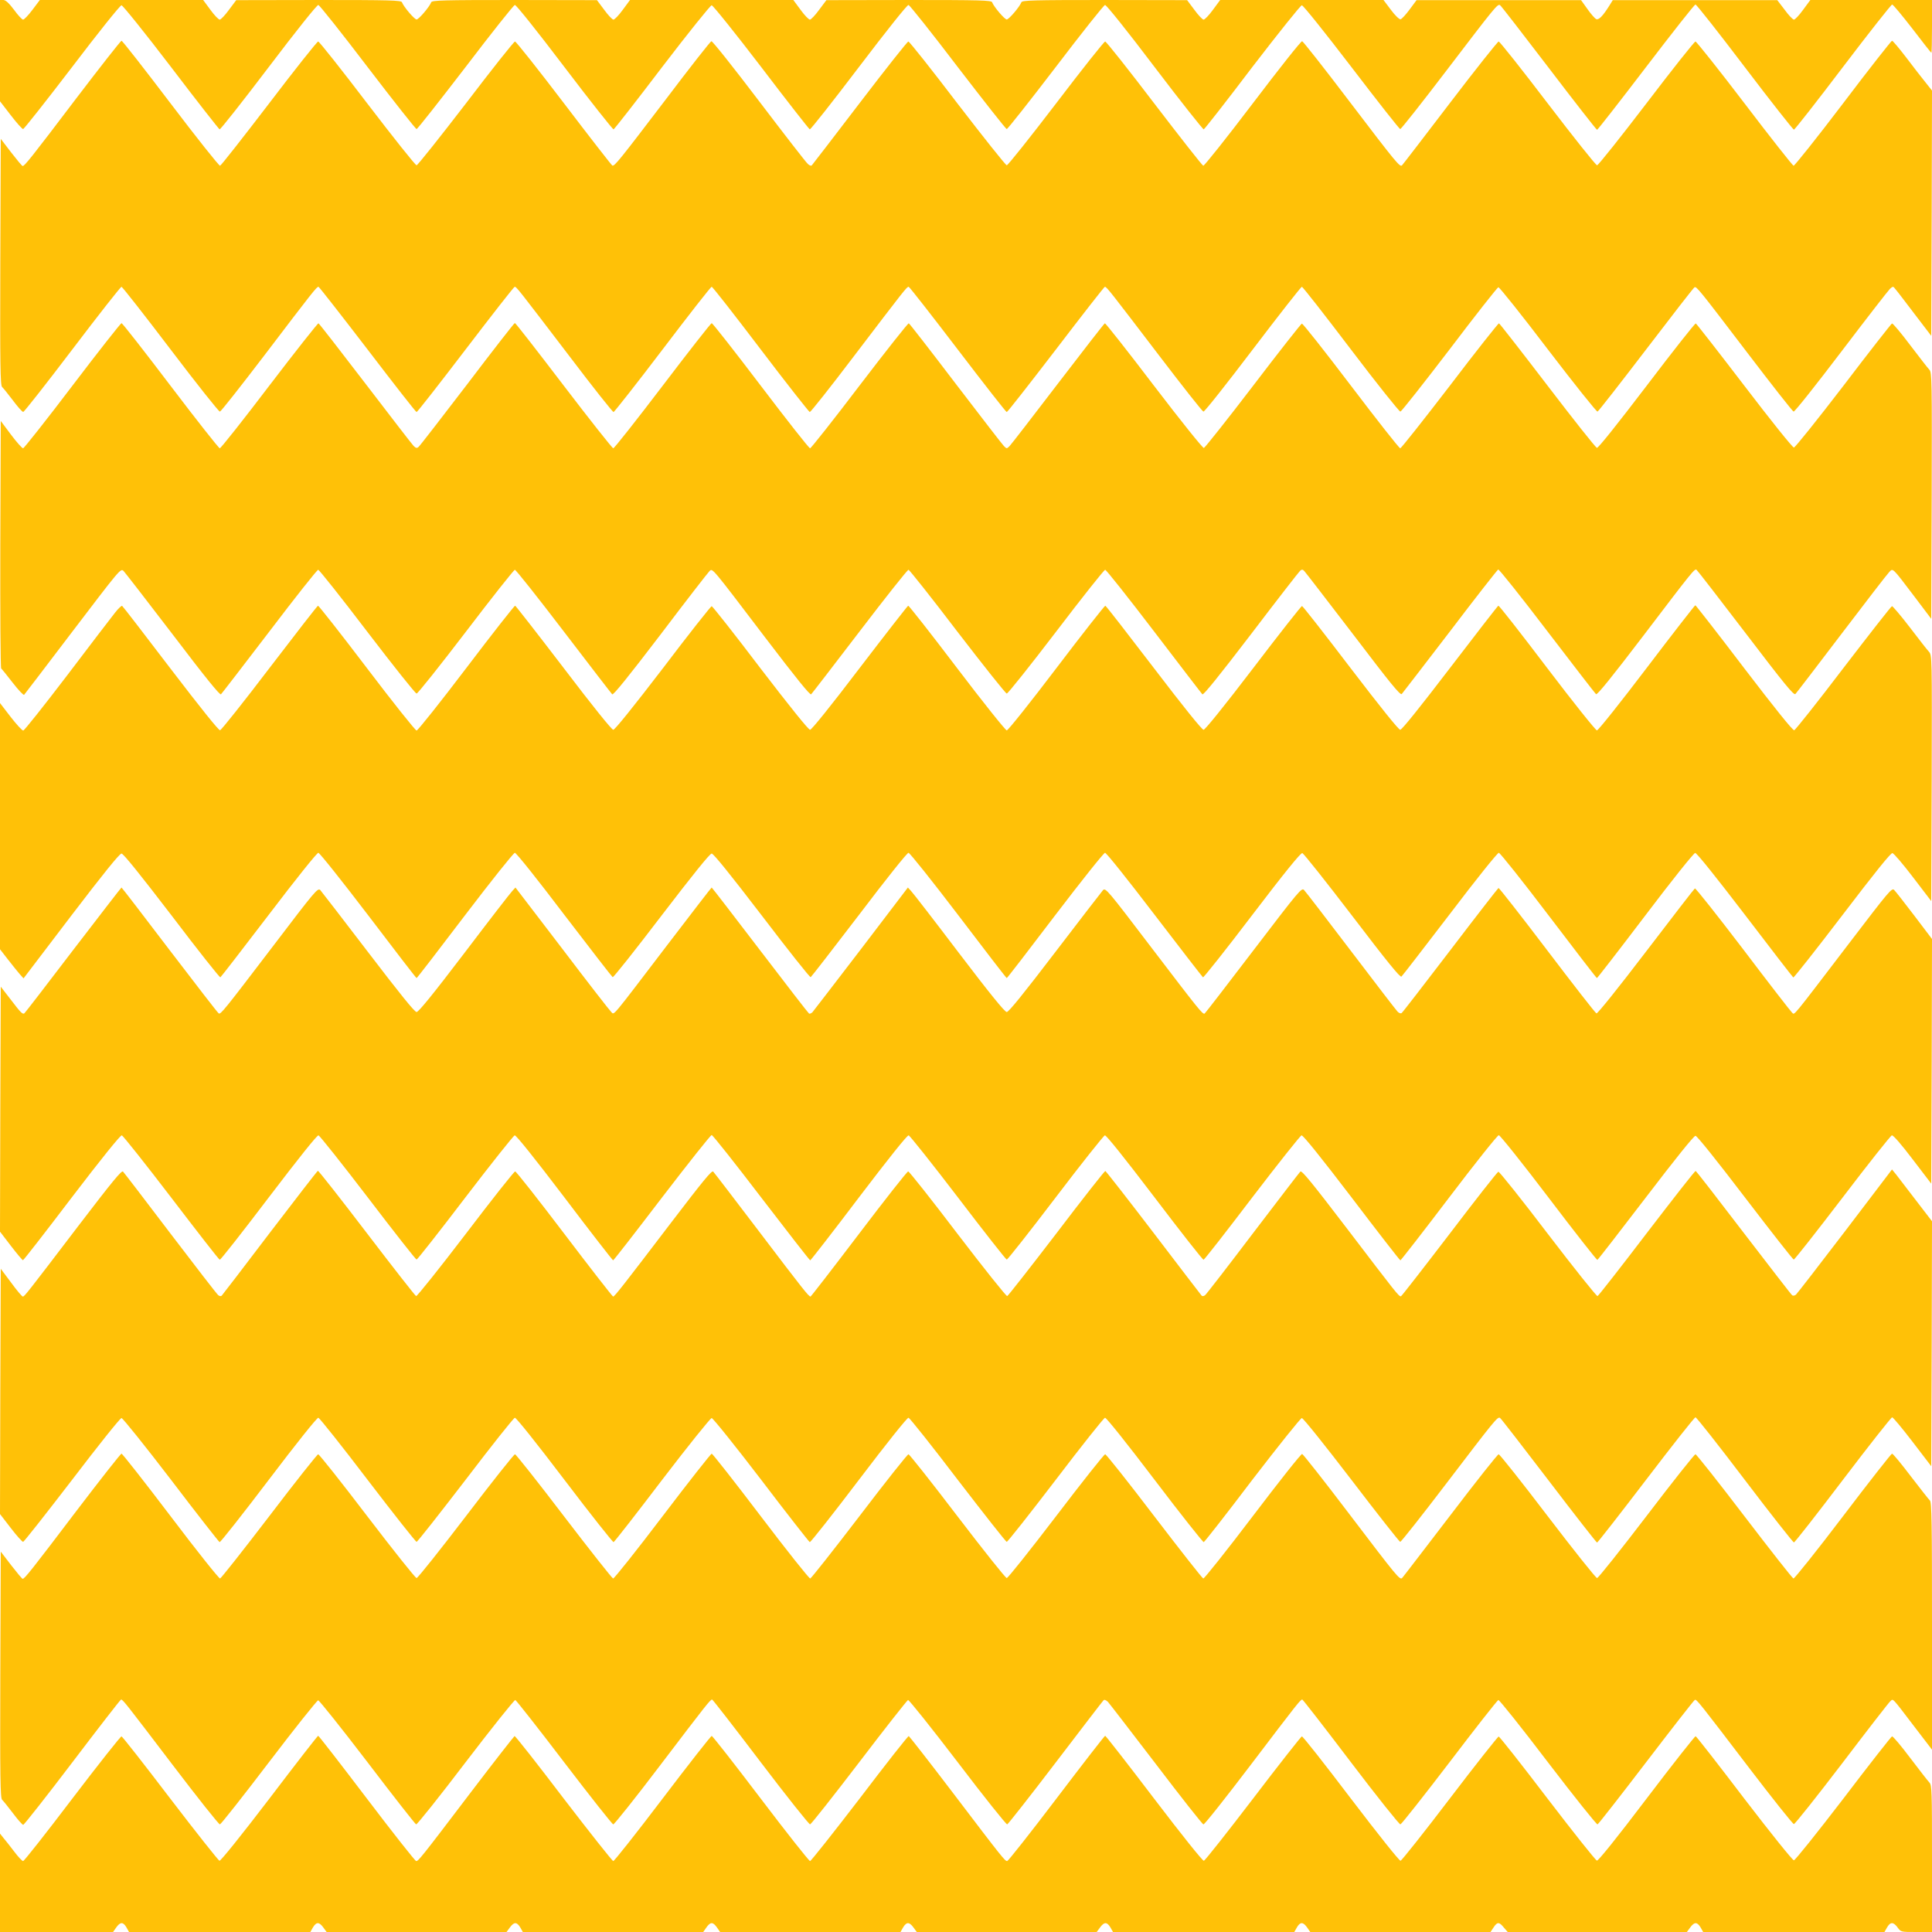
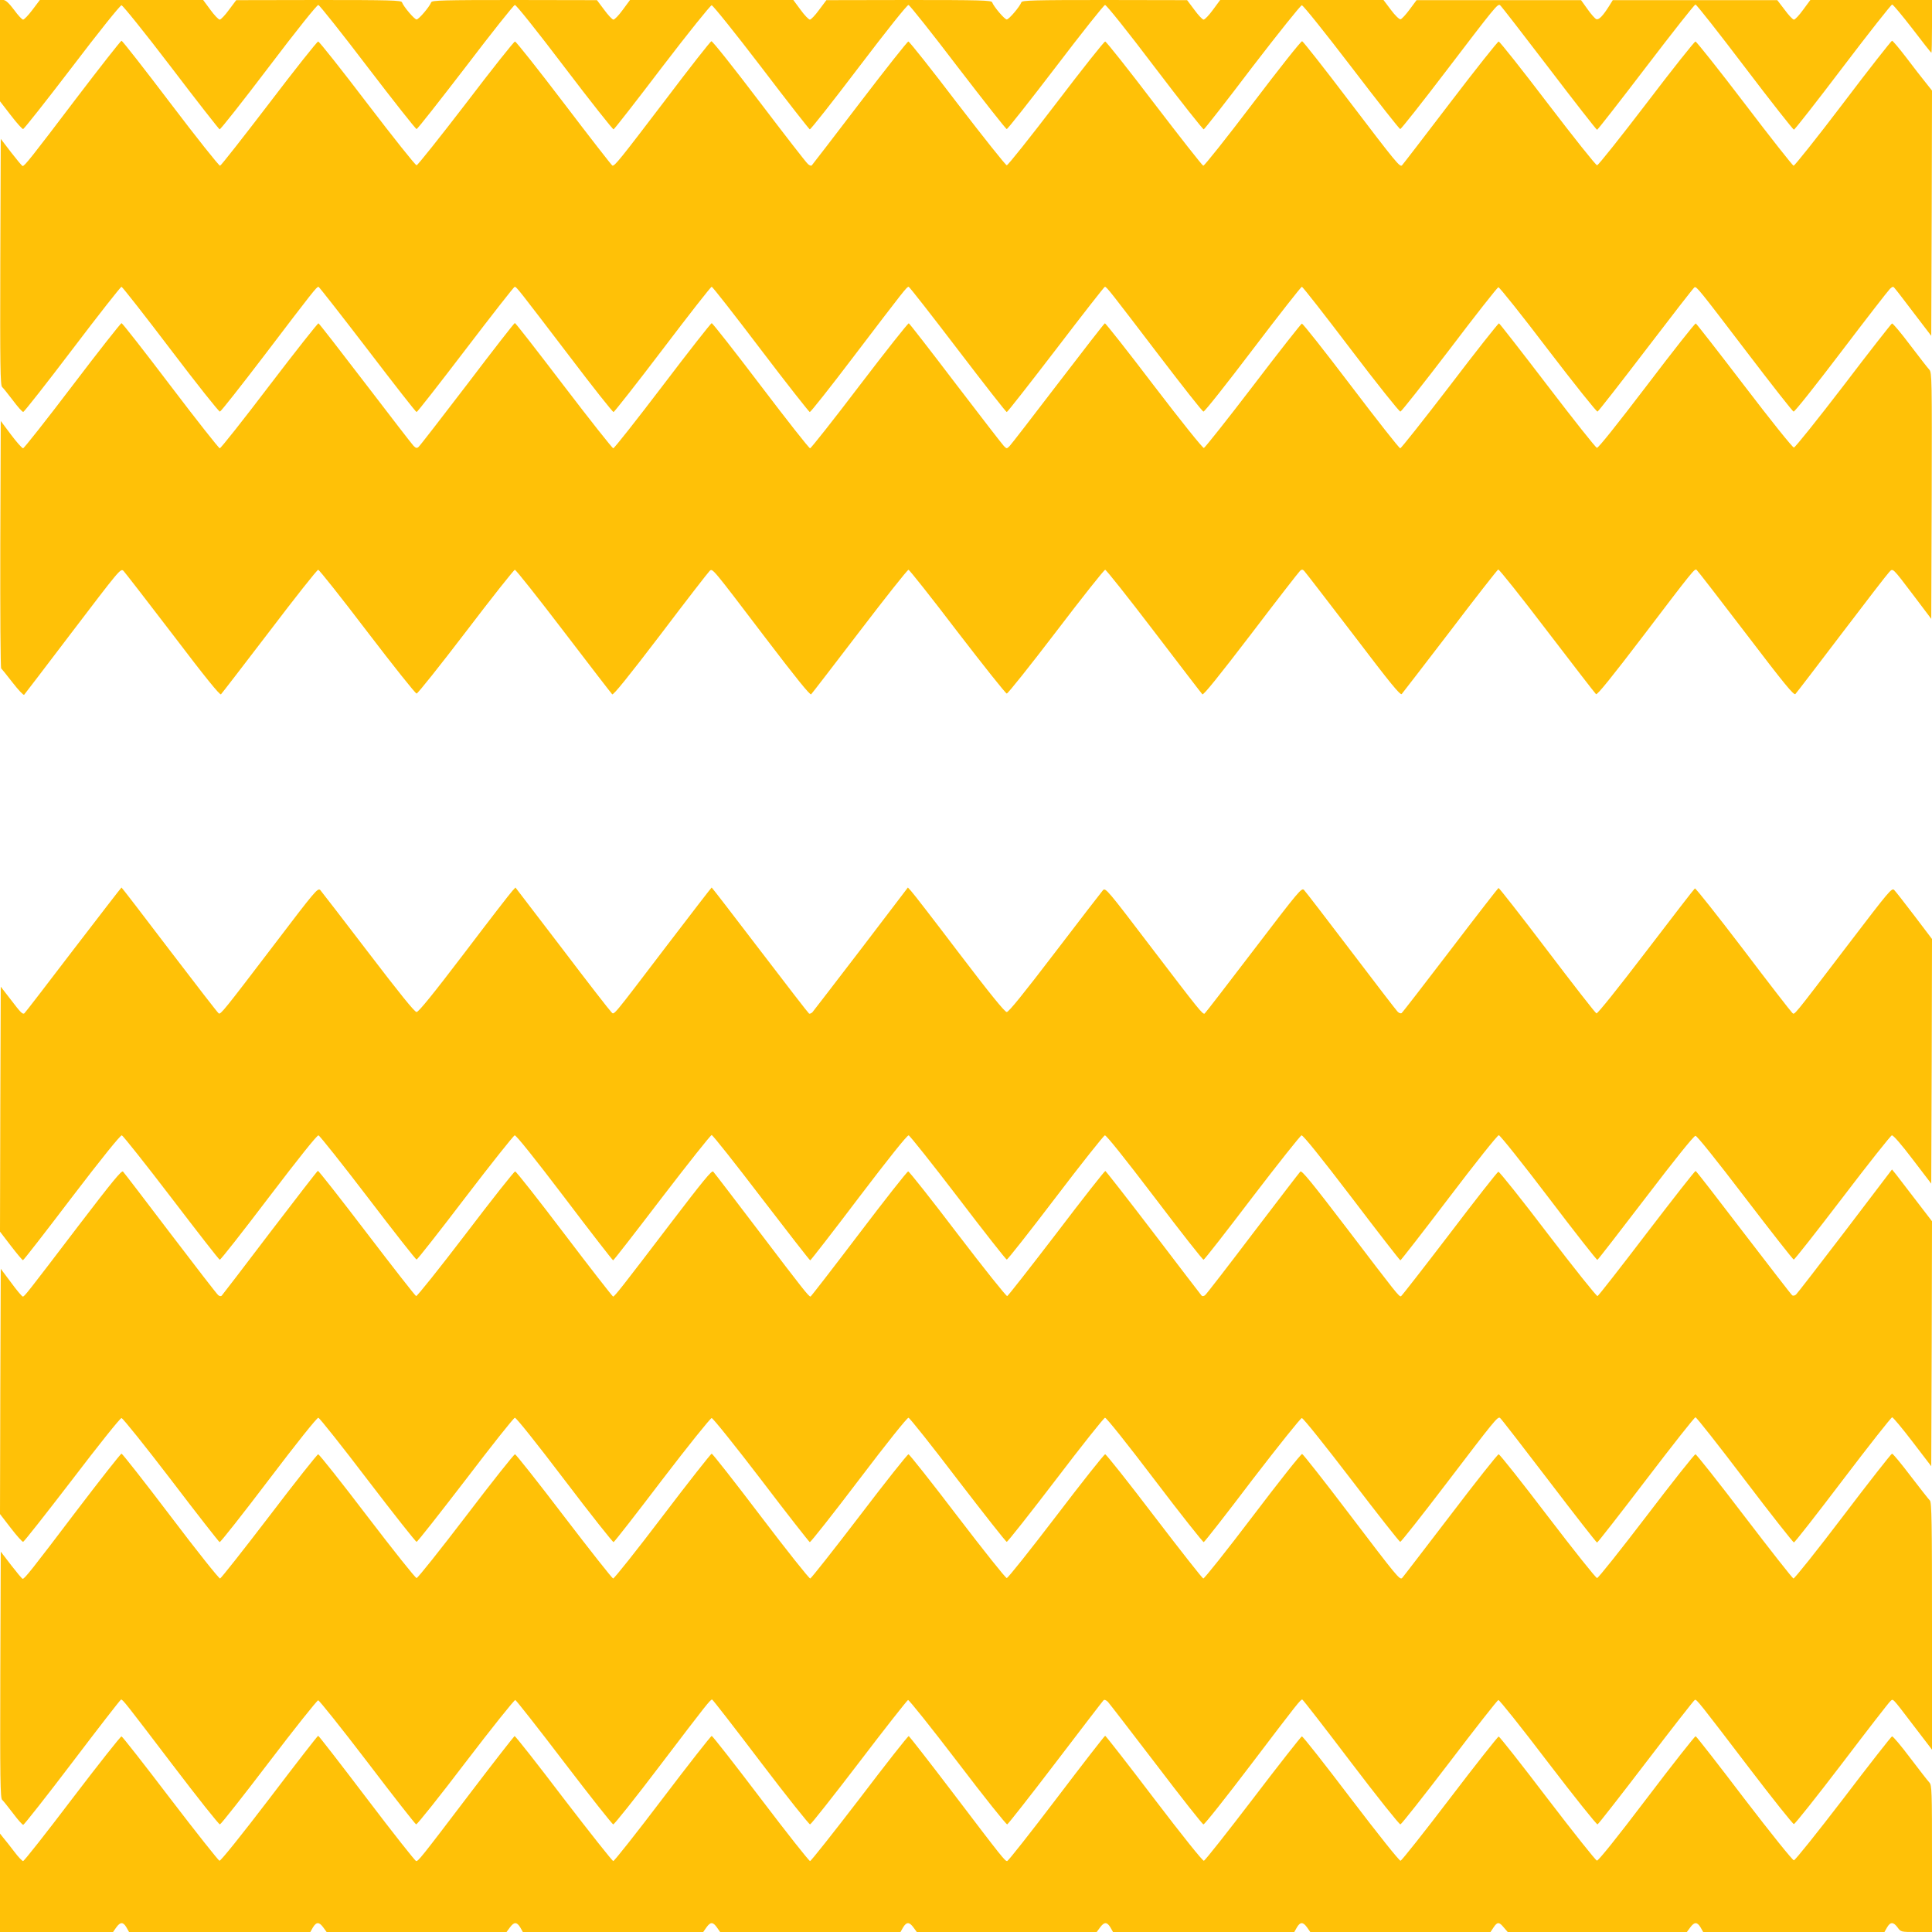
<svg xmlns="http://www.w3.org/2000/svg" version="1.0" width="1280pt" height="1280pt" viewBox="0 0 1280 1280" preserveAspectRatio="xMidYMid meet">
  <g transform="translate(0,1280) scale(0.1,-0.1)" fill="#ffc107" stroke="none">
    <path d="M0 12465 l0 -336 71 -92 c39 -51 76 -92 82 -92 6 0 152 185 324 410 174 229 319 410 328 410 8 0 154 -181 328 -409 171 -225 317 -411 322 -413 6 -1 152 184 325 412 184 243 321 414 329 412 8 -1 155 -186 327 -412 172 -225 318 -410 324 -410 6 0 151 185 324 410 172 226 319 411 327 412 8 2 143 -167 329 -412 173 -228 320 -413 325 -412 6 2 151 188 322 413 172 225 320 409 328 409 8 0 156 -184 328 -409 171 -225 317 -411 322 -413 6 -1 152 184 325 412 186 245 321 414 329 412 8 -1 155 -186 327 -412 173 -225 318 -410 324 -410 6 0 152 185 324 410 172 226 319 411 327 412 8 2 146 -170 329 -412 173 -228 320 -413 325 -412 6 2 151 187 322 413 173 225 320 409 328 409 9 0 156 -184 329 -410 172 -225 317 -410 323 -410 6 0 145 176 308 390 318 417 337 441 353 431 6 -3 151 -191 323 -416 172 -226 316 -410 320 -410 4 0 150 187 324 415 174 228 321 415 328 415 7 0 154 -187 327 -415 173 -228 320 -414 325 -414 6 0 152 187 325 415 173 228 320 414 326 414 6 0 66 -72 134 -160 67 -88 124 -160 126 -160 2 0 4 79 4 175 l0 175 -403 0 -403 0 -48 -65 c-26 -36 -53 -65 -61 -65 -7 0 -35 29 -61 65 l-49 64 -545 0 -545 0 -23 -37 c-42 -67 -69 -95 -86 -89 -9 4 -35 33 -58 66 l-43 60 -545 0 -545 0 -46 -62 c-25 -34 -52 -63 -60 -65 -8 -1 -37 26 -64 63 l-49 65 -541 0 -541 0 -48 -65 c-26 -36 -54 -65 -62 -65 -7 0 -35 29 -61 65 l-48 64 -546 1 c-470 0 -548 -2 -552 -15 -12 -31 -83 -114 -97 -114 -14 0 -85 83 -97 114 -4 13 -82 15 -552 15 l-546 -1 -48 -64 c-26 -36 -54 -65 -61 -65 -8 0 -36 29 -62 65 l-48 65 -541 0 -541 0 -48 -65 c-26 -36 -54 -65 -62 -65 -7 0 -35 29 -61 65 l-48 64 -546 1 c-470 0 -548 -2 -552 -15 -12 -31 -83 -114 -97 -114 -14 0 -85 83 -97 114 -4 13 -82 15 -552 15 l-546 -1 -48 -64 c-26 -36 -54 -65 -61 -65 -8 0 -36 29 -62 65 l-48 65 -541 0 -541 0 -49 -65 c-27 -36 -55 -65 -62 -65 -7 0 -34 29 -60 65 -34 45 -55 64 -70 65 l-23 0 0 -335z" />
    <path d="M505 12148 c-301 -397 -342 -448 -355 -448 -4 0 -38 41 -76 90 l-69 90 -3 -816 c-2 -683 0 -819 12 -828 7 -6 39 -46 71 -88 32 -43 63 -78 69 -77 6 0 153 187 326 415 173 228 319 414 325 414 5 0 152 -187 325 -415 173 -228 320 -413 327 -412 7 1 139 169 294 372 323 425 347 455 359 455 4 0 150 -187 325 -415 174 -228 320 -415 325 -415 5 0 151 187 325 415 174 228 320 415 325 415 12 0 23 -15 365 -463 153 -202 284 -367 290 -367 5 1 152 187 325 415 173 228 319 415 325 415 6 0 152 -187 325 -415 173 -228 320 -414 325 -415 6 0 137 165 290 367 341 448 353 463 365 463 5 0 151 -187 325 -415 174 -228 320 -415 325 -415 5 0 151 187 326 415 174 228 320 415 324 415 12 0 37 -33 359 -455 155 -203 287 -371 294 -372 7 -2 154 184 327 412 173 228 320 415 325 415 6 0 152 -187 325 -415 173 -228 321 -413 328 -412 7 1 153 186 325 411 171 226 317 411 324 413 6 2 154 -183 328 -412 175 -229 323 -414 329 -412 6 2 151 188 323 413 171 224 315 410 320 411 14 5 31 -16 348 -432 163 -214 302 -391 308 -392 7 -2 149 177 316 397 167 220 313 408 323 417 19 17 21 17 36 -3 10 -11 67 -86 127 -165 l110 -144 3 813 2 812 -42 53 c-24 29 -81 103 -128 165 -47 61 -89 112 -95 112 -5 -1 -152 -187 -325 -416 -173 -228 -321 -413 -327 -412 -7 2 -154 188 -325 413 -172 226 -319 410 -325 410 -7 0 -153 -184 -325 -410 -172 -225 -319 -410 -327 -410 -8 0 -155 185 -327 410 -172 226 -318 410 -325 410 -6 0 -151 -182 -321 -405 -170 -223 -313 -409 -319 -415 -14 -14 -33 8 -354 430 -163 215 -302 391 -308 392 -7 2 -154 -184 -327 -412 -173 -228 -321 -414 -328 -413 -7 2 -153 188 -325 413 -172 226 -318 410 -325 410 -7 0 -153 -184 -325 -410 -172 -225 -319 -410 -327 -410 -7 0 -154 185 -327 410 -172 226 -318 410 -325 410 -6 0 -151 -183 -322 -407 -171 -224 -314 -410 -318 -414 -5 -4 -16 0 -26 10 -11 9 -156 196 -323 416 -167 220 -309 399 -316 397 -6 -1 -143 -175 -303 -387 -304 -399 -338 -442 -353 -437 -4 1 -149 187 -320 412 -172 226 -318 410 -325 410 -7 0 -153 -184 -325 -410 -173 -225 -320 -410 -327 -410 -8 0 -155 185 -327 410 -172 226 -318 410 -325 410 -7 0 -153 -184 -325 -410 -172 -225 -318 -411 -325 -413 -7 -1 -155 185 -328 413 -173 228 -319 415 -325 415 -5 0 -140 -172 -300 -382z" />
    <path d="M480 10245 c-173 -228 -321 -415 -327 -415 -7 0 -43 41 -80 90 l-68 91 -3 -818 c-1 -449 1 -819 6 -822 4 -3 39 -46 76 -94 38 -49 72 -85 76 -80 4 4 139 181 300 393 338 444 338 444 358 428 7 -7 154 -196 325 -420 221 -291 314 -405 321 -398 6 6 151 194 322 418 170 224 315 407 322 407 7 0 153 -184 325 -410 172 -225 319 -410 327 -410 8 0 155 185 327 410 172 226 318 410 324 410 7 0 152 -183 323 -407 171 -224 316 -412 322 -418 7 -7 102 110 321 397 170 225 317 414 325 421 20 16 12 26 367 -441 208 -273 298 -384 305 -377 6 6 151 194 322 418 171 224 316 407 323 407 6 0 152 -184 324 -410 173 -225 320 -410 327 -410 8 0 155 185 327 410 172 226 318 410 325 410 7 0 152 -183 323 -407 171 -224 315 -412 321 -418 7 -7 107 117 322 398 171 225 318 414 326 421 11 9 17 9 27 -2 8 -8 153 -197 324 -420 247 -325 312 -405 322 -395 6 7 151 195 321 417 169 223 313 406 318 408 6 2 152 -181 324 -407 172 -225 318 -414 324 -419 8 -7 103 111 315 389 329 433 338 443 351 435 5 -3 152 -193 326 -421 256 -336 319 -413 329 -402 7 7 144 186 305 398 161 212 302 395 315 408 27 29 18 38 166 -157 l114 -151 3 816 c2 765 1 816 -15 834 -10 10 -67 84 -128 164 -60 80 -114 144 -120 143 -5 -2 -151 -188 -322 -413 -175 -228 -320 -409 -328 -409 -9 0 -154 181 -328 409 -172 225 -317 411 -322 413 -6 1 -152 -184 -325 -412 -196 -257 -321 -414 -330 -412 -8 1 -155 187 -327 412 -172 225 -317 411 -322 413 -4 1 -151 -184 -325 -413 -175 -228 -323 -415 -329 -415 -7 0 -154 187 -327 415 -173 228 -319 413 -325 411 -5 -1 -151 -186 -323 -412 -172 -225 -319 -410 -326 -412 -7 -2 -150 176 -331 413 -174 229 -321 415 -325 413 -5 -2 -144 -181 -310 -398 -166 -217 -310 -404 -321 -415 -19 -19 -19 -19 -38 0 -11 11 -155 198 -321 415 -165 217 -304 396 -309 398 -5 2 -152 -184 -326 -412 -174 -229 -322 -416 -328 -416 -7 0 -154 187 -327 415 -173 228 -319 414 -325 414 -5 0 -152 -187 -325 -415 -173 -227 -320 -414 -327 -414 -6 0 -154 187 -328 415 -174 228 -319 415 -324 415 -4 0 -146 -182 -315 -405 -170 -222 -315 -410 -323 -416 -11 -10 -18 -8 -33 7 -10 10 -154 197 -320 414 -166 217 -305 396 -310 398 -4 2 -151 -184 -325 -412 -174 -229 -322 -416 -329 -416 -6 0 -153 186 -326 414 -173 228 -319 415 -325 415 -5 0 -152 -186 -325 -414z" />
-     <path d="M763 8742 c-21 -26 -164 -213 -317 -415 -154 -202 -285 -367 -292 -367 -8 0 -45 41 -84 91 l-70 91 0 -816 0 -815 52 -67 c29 -37 64 -81 78 -97 l26 -29 315 414 c213 279 321 413 334 413 12 0 120 -134 333 -412 172 -227 318 -411 322 -408 5 3 149 190 321 415 184 242 319 410 328 410 9 -1 154 -183 331 -415 173 -228 317 -415 320 -415 3 0 147 187 320 415 176 231 322 414 331 415 9 0 146 -171 327 -410 172 -225 316 -411 321 -414 5 -3 150 180 323 407 209 273 321 412 333 412 12 0 124 -139 333 -412 173 -227 318 -410 323 -407 5 3 149 189 321 414 181 239 318 410 327 410 9 -1 155 -184 331 -415 173 -228 317 -415 320 -415 3 0 147 187 320 415 177 232 322 414 331 415 9 0 144 -169 328 -410 172 -225 317 -412 321 -415 4 -3 151 182 325 411 214 281 322 414 333 412 9 -2 157 -189 330 -415 234 -307 318 -410 327 -403 7 6 151 193 321 415 173 228 315 405 324 405 8 0 157 -187 330 -415 173 -228 317 -415 320 -415 3 0 147 186 320 414 177 234 322 415 331 415 10 1 140 -162 329 -409 172 -226 317 -413 321 -416 4 -2 150 183 324 411 221 290 322 415 333 413 9 -2 71 -74 137 -161 l120 -157 3 814 c2 808 2 814 -18 838 -12 12 -69 86 -128 163 -59 77 -112 139 -117 139 -6 -1 -150 -186 -322 -410 -171 -225 -318 -410 -326 -412 -10 -2 -131 149 -332 412 -174 229 -320 416 -323 416 -4 -1 -149 -187 -322 -415 -173 -228 -322 -415 -330 -414 -8 0 -157 186 -330 414 -173 228 -318 414 -323 412 -4 -1 -148 -187 -320 -412 -198 -259 -319 -410 -330 -410 -11 0 -132 151 -330 410 -172 226 -316 410 -321 410 -5 0 -150 -184 -322 -410 -193 -253 -320 -410 -330 -410 -11 0 -137 157 -330 410 -172 225 -316 411 -321 412 -4 1 -150 -184 -323 -412 -173 -228 -322 -415 -330 -414 -8 0 -157 186 -330 414 -173 228 -319 414 -323 412 -4 -1 -149 -187 -321 -412 -193 -254 -319 -410 -329 -410 -11 0 -136 156 -330 409 -171 226 -317 410 -322 410 -5 0 -151 -184 -322 -410 -194 -253 -319 -409 -330 -409 -10 0 -136 156 -329 410 -172 225 -317 411 -321 412 -4 2 -150 -184 -323 -412 -173 -228 -322 -415 -330 -415 -8 0 -157 187 -330 415 -173 228 -319 413 -323 412 -5 -1 -149 -187 -321 -412 -172 -226 -319 -411 -328 -413 -9 -2 -130 149 -328 408 -172 226 -316 413 -321 416 -4 2 -25 -17 -46 -44z" />
    <path d="M484 6505 c-174 -228 -319 -417 -323 -419 -12 -7 -24 5 -91 93 l-65 84 -3 -811 -2 -812 72 -94 c40 -52 76 -95 80 -95 4 -1 149 186 323 415 200 262 323 414 332 412 8 -2 155 -187 327 -412 172 -225 316 -411 322 -412 5 -2 151 184 324 412 201 264 320 413 330 412 8 -2 156 -188 328 -413 172 -226 317 -410 322 -410 5 0 150 184 322 410 172 225 320 411 328 413 10 1 130 -149 330 -412 173 -229 318 -415 322 -416 4 0 149 187 323 415 175 228 323 415 330 415 7 0 155 -187 329 -415 175 -228 320 -415 324 -415 4 1 149 187 322 416 200 263 320 413 330 412 8 -2 156 -188 328 -413 172 -226 317 -410 322 -410 6 0 151 184 323 410 171 225 319 411 327 413 10 1 129 -148 330 -412 173 -228 319 -414 324 -412 6 1 151 187 322 412 172 225 319 410 327 412 10 2 133 -151 332 -412 174 -229 319 -416 323 -416 4 1 149 187 322 415 173 228 322 415 330 414 8 0 157 -186 330 -414 173 -228 319 -414 323 -412 4 1 148 187 320 412 193 253 319 410 330 410 10 0 136 -157 329 -410 172 -225 317 -410 322 -410 6 0 151 185 323 410 172 226 319 411 327 413 9 2 63 -60 138 -159 l123 -161 3 810 2 811 -116 153 c-64 84 -124 161 -134 171 -16 17 -30 0 -301 -355 -387 -507 -358 -472 -376 -457 -8 7 -155 196 -325 421 -171 224 -314 405 -319 402 -5 -3 -150 -191 -324 -419 -184 -241 -321 -412 -328 -409 -7 2 -154 191 -327 419 -173 228 -318 413 -322 412 -3 -1 -147 -186 -319 -412 -172 -225 -317 -413 -323 -417 -6 -4 -18 0 -27 10 -9 9 -148 190 -309 402 -161 212 -300 393 -310 403 -16 18 -31 0 -334 -397 -174 -228 -320 -418 -325 -421 -13 -7 -34 19 -361 448 -280 368 -295 386 -312 370 -9 -10 -152 -196 -318 -413 -210 -275 -307 -395 -320 -395 -13 0 -109 118 -316 390 -163 215 -306 400 -318 412 l-21 23 -310 -407 c-171 -223 -316 -412 -323 -420 -8 -7 -18 -11 -22 -8 -5 3 -151 192 -325 420 -174 228 -318 415 -320 415 -2 0 -133 -170 -291 -377 -382 -501 -353 -467 -374 -448 -10 9 -157 198 -326 421 l-309 404 -21 -23 c-12 -12 -155 -197 -318 -412 -207 -272 -303 -390 -316 -390 -13 0 -110 120 -320 395 -166 217 -309 403 -318 413 -17 16 -33 -3 -312 -370 -327 -429 -348 -455 -361 -447 -5 2 -151 191 -325 419 -173 228 -317 415 -319 415 -2 0 -146 -187 -321 -415z" />
    <path d="M519 4678 c-345 -453 -357 -468 -368 -468 -5 0 -40 41 -77 92 l-69 92 -3 -812 -2 -813 71 -92 c39 -51 76 -92 82 -92 6 0 151 185 324 410 173 227 319 410 328 410 8 0 155 -183 328 -409 171 -225 317 -411 322 -413 6 -1 152 184 325 412 184 243 321 414 329 412 8 -1 155 -186 327 -412 172 -225 318 -410 324 -410 6 0 151 185 324 410 172 226 319 411 327 412 8 2 143 -167 329 -412 173 -228 320 -413 325 -412 6 2 151 188 322 413 172 225 320 409 328 409 8 0 156 -184 328 -409 171 -225 317 -411 322 -413 6 -1 152 184 325 412 185 244 321 414 329 412 8 -1 155 -186 327 -412 173 -225 318 -410 324 -410 6 0 152 185 324 410 172 226 319 411 327 412 8 2 146 -171 329 -412 173 -228 320 -413 325 -412 6 2 151 187 322 413 173 225 320 409 328 409 9 0 156 -184 329 -410 172 -225 317 -410 323 -410 6 0 145 176 308 390 318 417 337 441 353 431 6 -3 151 -191 323 -416 172 -226 316 -410 320 -410 4 0 150 187 324 415 174 228 321 415 328 415 7 0 154 -187 327 -415 173 -228 320 -414 325 -414 6 0 152 187 325 415 173 228 320 414 326 414 6 0 67 -73 135 -162 l124 -162 3 811 2 812 -106 138 c-58 76 -118 153 -132 172 l-27 33 -311 -409 c-171 -224 -318 -414 -325 -420 -8 -7 -19 -9 -25 -5 -6 4 -150 191 -322 415 -171 224 -314 409 -318 409 -5 1 -150 -185 -324 -412 -173 -227 -320 -415 -326 -417 -6 -2 -154 183 -329 412 -174 229 -322 414 -328 412 -7 -2 -153 -188 -324 -413 -172 -225 -316 -410 -321 -412 -13 -4 -29 17 -352 441 -242 317 -306 395 -315 385 -7 -7 -148 -191 -314 -409 -166 -219 -308 -403 -317 -410 -9 -7 -18 -8 -23 -3 -5 5 -148 193 -319 417 -171 224 -315 408 -319 409 -4 1 -150 -184 -323 -412 -174 -227 -321 -415 -327 -417 -6 -2 -154 183 -328 411 -174 229 -322 416 -328 415 -7 0 -154 -187 -327 -415 -173 -228 -317 -414 -320 -414 -12 0 -47 44 -340 430 -161 212 -298 391 -305 398 -9 10 -67 -61 -280 -340 -320 -420 -373 -488 -383 -488 -4 0 -149 186 -322 414 -173 228 -320 415 -327 415 -6 1 -154 -186 -328 -415 -174 -228 -322 -413 -328 -411 -6 2 -153 190 -327 418 -174 228 -319 413 -324 412 -4 -1 -147 -186 -318 -410 -170 -224 -314 -412 -319 -417 -5 -5 -14 -4 -23 3 -9 7 -151 191 -317 409 -166 219 -307 403 -314 410 -9 10 -69 -63 -296 -360z" />
    <path d="M505 2788 c-301 -397 -342 -448 -355 -448 -4 0 -38 41 -76 90 l-69 90 -3 -816 c-2 -683 0 -819 12 -828 7 -6 39 -46 71 -88 32 -43 63 -78 69 -78 6 1 153 187 326 415 173 228 318 415 322 415 12 0 29 -22 338 -428 168 -221 311 -401 317 -399 7 1 153 186 325 412 172 226 319 410 326 410 7 0 154 -184 326 -409 171 -225 317 -411 323 -413 6 -2 154 183 328 412 175 229 323 414 329 412 6 -2 152 -187 324 -413 172 -225 318 -410 325 -411 6 -1 147 175 312 393 307 404 331 434 343 434 4 0 149 -187 322 -415 173 -228 321 -413 327 -412 7 1 153 186 325 411 172 226 318 411 324 413 6 2 154 -183 329 -412 174 -229 322 -414 328 -412 6 2 150 185 320 408 169 222 312 408 318 414 6 6 16 2 29 -10 10 -11 154 -198 320 -415 165 -217 306 -396 313 -397 7 -2 149 178 317 399 309 407 326 428 338 428 4 0 149 -187 322 -415 173 -228 321 -413 328 -412 7 1 153 186 325 411 171 225 317 411 324 413 6 2 154 -183 328 -412 175 -229 323 -414 329 -412 6 2 151 188 323 413 172 225 316 410 322 412 12 4 27 -15 361 -453 155 -203 288 -370 295 -370 7 0 150 180 318 400 167 220 312 407 321 414 20 17 7 31 155 -163 l121 -158 0 820 c0 680 -2 821 -14 831 -7 6 -64 79 -127 161 -63 83 -118 150 -124 149 -5 0 -152 -187 -325 -415 -173 -228 -321 -413 -328 -412 -7 2 -153 188 -325 413 -172 226 -318 410 -324 410 -7 0 -153 -184 -325 -410 -172 -225 -319 -410 -327 -410 -8 0 -155 185 -327 410 -172 226 -318 410 -325 410 -7 0 -151 -182 -320 -404 -170 -222 -313 -409 -319 -415 -16 -16 -31 3 -355 429 -163 215 -302 391 -308 392 -7 2 -154 -184 -327 -412 -173 -228 -321 -414 -328 -413 -7 2 -153 188 -325 413 -172 226 -318 410 -325 410 -7 0 -153 -184 -325 -410 -172 -225 -319 -410 -327 -410 -8 0 -155 185 -327 410 -172 226 -318 410 -324 410 -7 0 -153 -184 -325 -410 -172 -225 -319 -411 -326 -413 -7 -1 -155 185 -328 413 -173 228 -319 414 -325 414 -5 0 -152 -186 -325 -414 -173 -228 -321 -414 -328 -413 -7 2 -154 188 -326 413 -172 226 -318 410 -324 410 -7 0 -153 -184 -325 -410 -172 -225 -319 -410 -327 -410 -8 0 -155 185 -327 410 -172 226 -318 410 -325 410 -6 0 -152 -184 -324 -410 -172 -225 -319 -411 -326 -413 -7 -1 -155 184 -328 413 -173 228 -319 414 -325 414 -5 1 -140 -171 -300 -381z" />
    <path d="M480 885 c-173 -228 -320 -415 -327 -415 -6 0 -33 28 -59 63 -26 34 -58 75 -71 90 l-23 29 0 -326 0 -326 374 0 375 0 21 30 c27 38 46 38 68 0 l17 -30 600 0 601 0 17 30 c23 38 41 38 69 0 l22 -30 596 0 596 0 22 30 c28 38 46 38 69 0 l17 -30 597 0 598 0 21 30 c27 38 43 38 70 0 l21 -30 598 0 597 0 17 30 c23 38 41 38 69 0 l22 -30 596 0 596 0 22 30 c28 38 46 38 69 0 l17 -30 601 0 600 0 17 30 c22 38 41 38 68 0 l21 -30 597 0 597 0 20 30 c25 38 37 38 68 0 l26 -30 593 0 594 0 22 30 c28 38 46 38 69 0 l17 -30 601 0 600 0 17 30 c22 38 42 38 70 0 22 -30 22 -30 125 -30 l103 0 0 485 c0 449 -1 487 -17 505 -10 10 -67 84 -128 164 -60 80 -114 144 -120 142 -5 -1 -151 -187 -322 -412 -178 -232 -320 -409 -328 -409 -9 0 -151 177 -329 409 -171 225 -316 411 -322 413 -5 1 -151 -184 -324 -412 -197 -260 -321 -414 -330 -412 -8 1 -156 187 -328 412 -172 226 -317 410 -323 410 -5 0 -151 -184 -323 -410 -172 -226 -319 -411 -327 -413 -8 -1 -144 169 -329 412 -173 228 -319 414 -325 412 -5 -1 -151 -186 -323 -412 -172 -225 -318 -410 -326 -412 -8 -2 -141 164 -330 412 -174 229 -320 416 -324 416 -4 0 -149 -187 -322 -415 -173 -228 -320 -414 -327 -415 -15 0 -27 14 -362 455 -155 204 -286 371 -290 373 -5 2 -151 -184 -325 -413 -175 -228 -323 -415 -329 -415 -7 0 -154 186 -327 414 -173 228 -319 415 -325 415 -5 0 -152 -187 -325 -415 -173 -228 -320 -414 -327 -414 -6 0 -154 187 -329 415 -174 229 -320 415 -325 413 -4 -2 -135 -169 -290 -373 -335 -441 -347 -455 -362 -455 -7 1 -154 187 -327 415 -173 228 -318 415 -322 415 -4 0 -149 -187 -323 -416 -187 -245 -323 -414 -331 -412 -7 2 -154 187 -326 412 -172 226 -317 411 -323 412 -5 2 -152 -184 -325 -411z" />
  </g>
</svg>